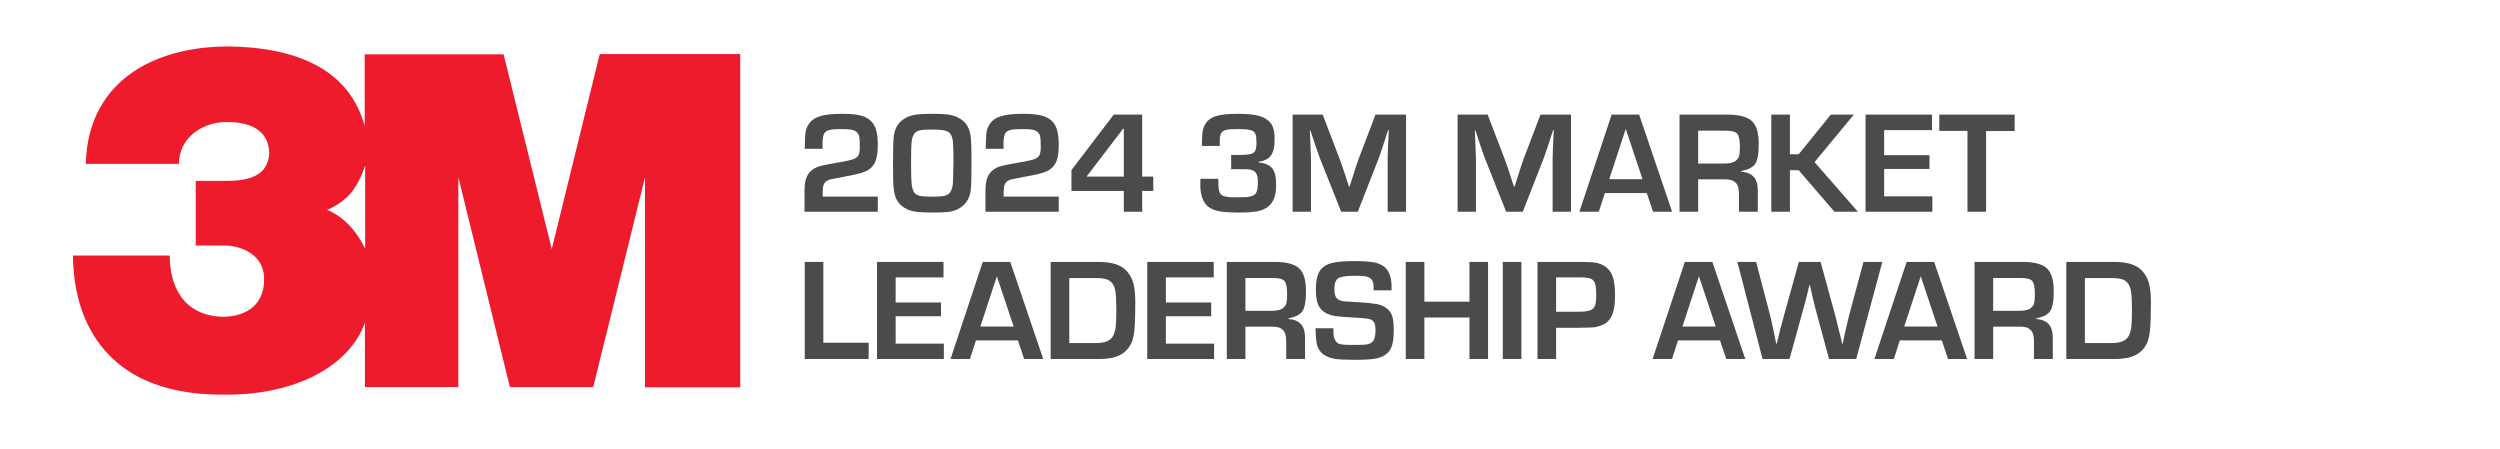
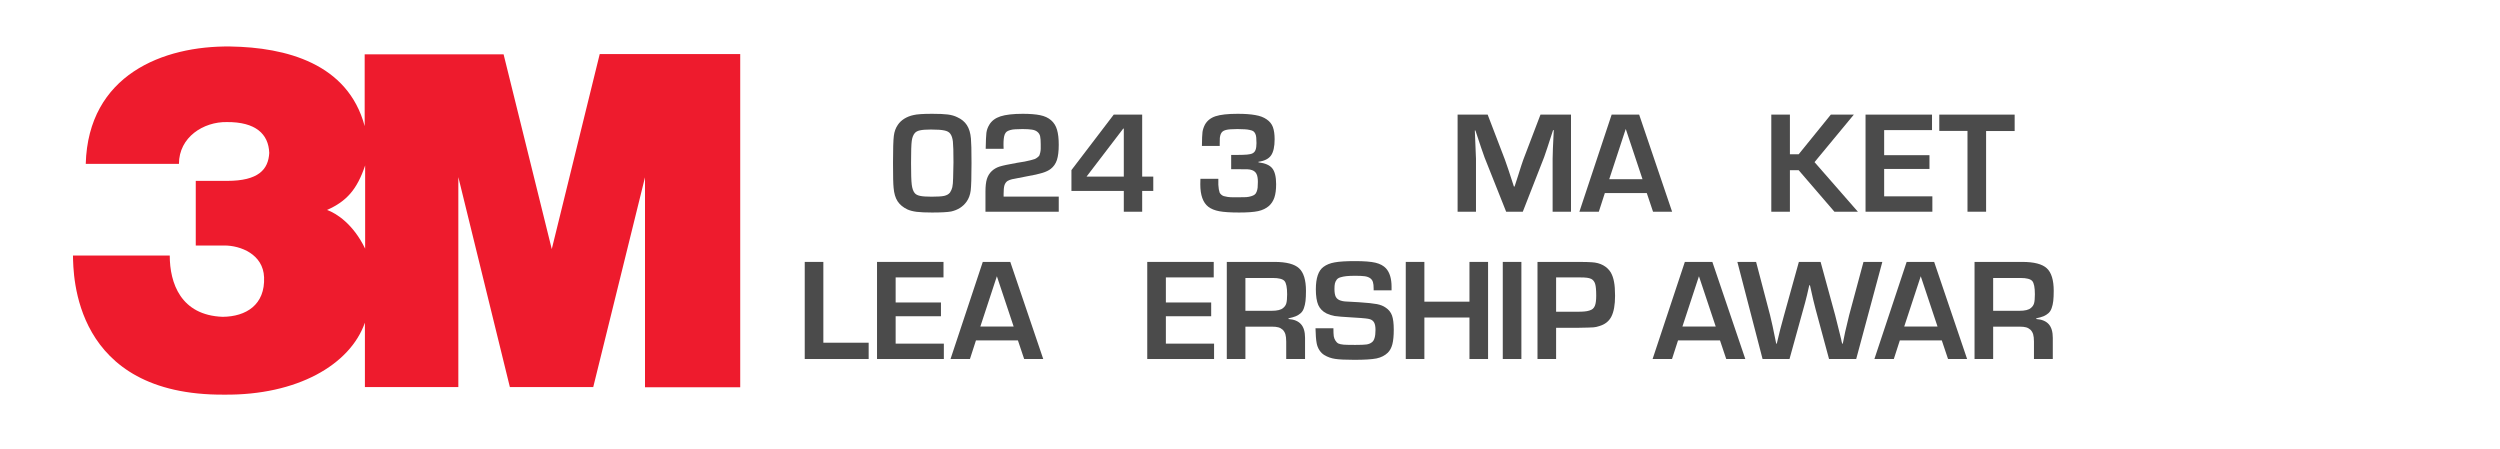
<svg xmlns="http://www.w3.org/2000/svg" width="445" zoomAndPan="magnify" viewBox="0 0 328.5 60.75" height="80" preserveAspectRatio="xMidYMid meet" version="1.0">
  <defs>
    <g />
    <clipPath id="622530c28e">
      <rect x="0" width="167" y="0" height="24" />
    </clipPath>
    <clipPath id="23731387f3">
      <rect x="0" width="186" y="0" height="24" />
    </clipPath>
    <clipPath id="dbd8427519">
      <path d="M 5.059 6.285 L 95.438 6.285 L 95.438 53.344 L 5.059 53.344 Z M 5.059 6.285 " clip-rule="nonzero" />
    </clipPath>
  </defs>
  <g transform="matrix(1, 0, 0, 1, 102, 11)">
    <g clip-path="url(#622530c28e)">
      <g fill="#4b4b4b" fill-opacity="1">
        <g transform="translate(0.908, 17.617)">
          <g>
-             <path d="M 1.125 0 L 1.125 -2.734 C 1.125 -3.43 1.188 -3.988 1.312 -4.406 C 1.445 -4.832 1.66 -5.188 1.953 -5.469 C 2.242 -5.75 2.594 -5.957 3 -6.094 C 3.406 -6.227 4.203 -6.398 5.391 -6.609 C 5.859 -6.691 6.207 -6.75 6.438 -6.781 C 6.664 -6.82 6.922 -6.879 7.203 -6.953 C 7.492 -7.035 7.691 -7.094 7.797 -7.125 C 7.898 -7.164 8.02 -7.238 8.156 -7.344 C 8.301 -7.457 8.391 -7.551 8.422 -7.625 C 8.453 -7.695 8.488 -7.82 8.531 -8 C 8.57 -8.188 8.594 -8.352 8.594 -8.5 C 8.594 -8.645 8.594 -8.859 8.594 -9.141 C 8.594 -9.598 8.566 -9.945 8.516 -10.188 C 8.461 -10.438 8.336 -10.641 8.141 -10.797 C 7.953 -10.953 7.707 -11.051 7.406 -11.094 C 7.102 -11.145 6.676 -11.172 6.125 -11.172 C 5.719 -11.172 5.391 -11.16 5.141 -11.141 C 4.891 -11.129 4.66 -11.094 4.453 -11.031 C 4.242 -10.969 4.086 -10.895 3.984 -10.812 C 3.879 -10.727 3.789 -10.598 3.719 -10.422 C 3.656 -10.242 3.613 -10.047 3.594 -9.828 C 3.57 -9.617 3.562 -9.348 3.562 -9.016 C 3.562 -8.828 3.566 -8.656 3.578 -8.5 L 1.156 -8.5 C 1.176 -9.562 1.207 -10.281 1.25 -10.656 C 1.301 -11.039 1.43 -11.406 1.641 -11.75 C 1.953 -12.281 2.457 -12.66 3.156 -12.891 C 3.863 -13.117 4.867 -13.234 6.172 -13.234 C 7.129 -13.234 7.91 -13.172 8.516 -13.047 C 9.129 -12.922 9.625 -12.691 10 -12.359 C 10.383 -12.023 10.648 -11.598 10.797 -11.078 C 10.953 -10.555 11.031 -9.879 11.031 -9.047 C 11.031 -8.18 10.945 -7.492 10.781 -6.984 C 10.613 -6.484 10.332 -6.082 9.938 -5.781 C 9.664 -5.57 9.297 -5.395 8.828 -5.25 C 8.367 -5.102 7.641 -4.941 6.641 -4.766 C 5.586 -4.566 4.945 -4.441 4.719 -4.391 C 4.488 -4.336 4.285 -4.258 4.109 -4.156 C 3.91 -4.02 3.77 -3.82 3.688 -3.562 C 3.613 -3.312 3.578 -2.926 3.578 -2.406 L 3.578 -2.047 L 11.031 -2.047 L 11.031 0 Z M 1.125 0 " />
-           </g>
+             </g>
        </g>
      </g>
      <g fill="#4b4b4b" fill-opacity="1">
        <g transform="translate(13.138, 17.617)">
          <g>
            <path d="M 0.859 -6.594 C 0.859 -8.445 0.895 -9.664 0.969 -10.25 C 1.039 -10.832 1.223 -11.332 1.516 -11.75 C 1.734 -12.07 2.023 -12.348 2.391 -12.578 C 2.766 -12.805 3.176 -12.969 3.625 -13.062 C 4.07 -13.176 4.914 -13.234 6.156 -13.234 C 7.082 -13.234 7.785 -13.203 8.266 -13.141 C 8.754 -13.078 9.176 -12.957 9.531 -12.781 C 10.113 -12.52 10.551 -12.16 10.844 -11.703 C 11.145 -11.242 11.328 -10.641 11.391 -9.891 C 11.441 -9.398 11.469 -8.289 11.469 -6.562 C 11.469 -4.664 11.43 -3.43 11.359 -2.859 C 11.285 -2.285 11.102 -1.789 10.812 -1.375 C 10.332 -0.688 9.633 -0.238 8.719 -0.031 C 8.219 0.062 7.359 0.109 6.141 0.109 C 5.266 0.109 4.57 0.078 4.062 0.016 C 3.562 -0.047 3.141 -0.156 2.797 -0.312 C 2.211 -0.594 1.77 -0.961 1.469 -1.422 C 1.176 -1.879 1 -2.484 0.938 -3.234 C 0.883 -3.711 0.859 -4.832 0.859 -6.594 Z M 3.297 -6.562 C 3.297 -5.125 3.328 -4.156 3.391 -3.656 C 3.453 -3.156 3.582 -2.781 3.781 -2.531 C 3.926 -2.344 4.172 -2.211 4.516 -2.141 C 4.859 -2.066 5.379 -2.031 6.078 -2.031 C 6.867 -2.031 7.438 -2.066 7.781 -2.141 C 8.133 -2.223 8.395 -2.375 8.562 -2.594 C 8.707 -2.812 8.812 -3.051 8.875 -3.312 C 8.938 -3.582 8.973 -4 8.984 -4.562 L 9.031 -6.688 C 9.031 -8.094 9.004 -9.023 8.953 -9.484 C 8.898 -9.953 8.781 -10.305 8.594 -10.547 C 8.438 -10.766 8.172 -10.91 7.797 -10.984 C 7.43 -11.066 6.828 -11.109 5.984 -11.109 C 5.316 -11.109 4.828 -11.07 4.516 -11 C 4.203 -10.938 3.969 -10.816 3.812 -10.641 C 3.594 -10.391 3.453 -10.031 3.391 -9.562 C 3.328 -9.094 3.297 -8.094 3.297 -6.562 Z M 3.297 -6.562 " />
          </g>
        </g>
      </g>
      <g fill="#4b4b4b" fill-opacity="1">
        <g transform="translate(25.368, 17.617)">
          <g>
            <path d="M 1.125 0 L 1.125 -2.734 C 1.125 -3.43 1.188 -3.988 1.312 -4.406 C 1.445 -4.832 1.66 -5.188 1.953 -5.469 C 2.242 -5.75 2.594 -5.957 3 -6.094 C 3.406 -6.227 4.203 -6.398 5.391 -6.609 C 5.859 -6.691 6.207 -6.75 6.438 -6.781 C 6.664 -6.82 6.922 -6.879 7.203 -6.953 C 7.492 -7.035 7.691 -7.094 7.797 -7.125 C 7.898 -7.164 8.02 -7.238 8.156 -7.344 C 8.301 -7.457 8.391 -7.551 8.422 -7.625 C 8.453 -7.695 8.488 -7.82 8.531 -8 C 8.57 -8.188 8.594 -8.352 8.594 -8.5 C 8.594 -8.645 8.594 -8.859 8.594 -9.141 C 8.594 -9.598 8.566 -9.945 8.516 -10.188 C 8.461 -10.438 8.336 -10.641 8.141 -10.797 C 7.953 -10.953 7.707 -11.051 7.406 -11.094 C 7.102 -11.145 6.676 -11.172 6.125 -11.172 C 5.719 -11.172 5.391 -11.16 5.141 -11.141 C 4.891 -11.129 4.66 -11.094 4.453 -11.031 C 4.242 -10.969 4.086 -10.895 3.984 -10.812 C 3.879 -10.727 3.789 -10.598 3.719 -10.422 C 3.656 -10.242 3.613 -10.047 3.594 -9.828 C 3.57 -9.617 3.562 -9.348 3.562 -9.016 C 3.562 -8.828 3.566 -8.656 3.578 -8.5 L 1.156 -8.5 C 1.176 -9.562 1.207 -10.281 1.25 -10.656 C 1.301 -11.039 1.43 -11.406 1.641 -11.75 C 1.953 -12.281 2.457 -12.66 3.156 -12.891 C 3.863 -13.117 4.867 -13.234 6.172 -13.234 C 7.129 -13.234 7.91 -13.172 8.516 -13.047 C 9.129 -12.922 9.625 -12.691 10 -12.359 C 10.383 -12.023 10.648 -11.598 10.797 -11.078 C 10.953 -10.555 11.031 -9.879 11.031 -9.047 C 11.031 -8.18 10.945 -7.492 10.781 -6.984 C 10.613 -6.484 10.332 -6.082 9.938 -5.781 C 9.664 -5.57 9.297 -5.395 8.828 -5.25 C 8.367 -5.102 7.641 -4.941 6.641 -4.766 C 5.586 -4.566 4.945 -4.441 4.719 -4.391 C 4.488 -4.336 4.285 -4.258 4.109 -4.156 C 3.91 -4.02 3.77 -3.82 3.688 -3.562 C 3.613 -3.312 3.578 -2.926 3.578 -2.406 L 3.578 -2.047 L 11.031 -2.047 L 11.031 0 Z M 1.125 0 " />
          </g>
        </g>
      </g>
      <g fill="#4b4b4b" fill-opacity="1">
        <g transform="translate(37.598, 17.617)">
          <g>
            <path d="M 0.516 -2.812 L 0.516 -5.625 L 6.234 -13.125 L 10.078 -13.125 L 10.078 -4.75 L 11.578 -4.75 L 11.578 -2.812 L 10.078 -2.812 L 10.078 0 L 7.594 0 L 7.594 -2.812 Z M 2.562 -4.75 L 7.594 -4.75 L 7.594 -11.234 L 7.516 -11.234 Z M 2.562 -4.75 " />
          </g>
        </g>
      </g>
      <g fill="#4b4b4b" fill-opacity="1">
        <g transform="translate(49.827, 17.617)">
          <g />
        </g>
      </g>
      <g fill="#4b4b4b" fill-opacity="1">
        <g transform="translate(54.626, 17.617)">
          <g>
            <path d="M 0.906 -3.703 C 0.906 -3.984 0.91 -4.234 0.922 -4.453 L 3.344 -4.453 C 3.344 -4.109 3.344 -3.836 3.344 -3.641 C 3.352 -3.453 3.375 -3.254 3.406 -3.047 C 3.445 -2.848 3.484 -2.695 3.516 -2.594 C 3.555 -2.5 3.633 -2.398 3.75 -2.297 C 3.863 -2.203 3.973 -2.141 4.078 -2.109 C 4.191 -2.078 4.363 -2.039 4.594 -2 C 4.82 -1.969 5.047 -1.953 5.266 -1.953 C 5.484 -1.953 5.781 -1.953 6.156 -1.953 C 6.551 -1.953 6.867 -1.957 7.109 -1.969 C 7.359 -1.988 7.582 -2.031 7.781 -2.094 C 7.988 -2.156 8.145 -2.227 8.25 -2.312 C 8.363 -2.395 8.453 -2.52 8.516 -2.688 C 8.586 -2.863 8.633 -3.051 8.656 -3.25 C 8.676 -3.445 8.688 -3.707 8.688 -4.031 C 8.688 -4.508 8.625 -4.867 8.5 -5.109 C 8.383 -5.348 8.18 -5.52 7.891 -5.625 C 7.723 -5.688 7.523 -5.723 7.297 -5.734 C 7.078 -5.742 6.477 -5.75 5.5 -5.75 L 5.078 -5.75 L 5.078 -7.672 L 5.469 -7.672 C 6.312 -7.672 6.895 -7.688 7.219 -7.719 C 7.551 -7.75 7.801 -7.805 7.969 -7.891 C 8.164 -7.992 8.301 -8.148 8.375 -8.359 C 8.457 -8.566 8.5 -8.875 8.5 -9.281 C 8.5 -9.594 8.488 -9.836 8.469 -10.016 C 8.457 -10.203 8.414 -10.375 8.344 -10.531 C 8.27 -10.688 8.18 -10.801 8.078 -10.875 C 7.984 -10.945 7.828 -11.004 7.609 -11.047 C 7.398 -11.098 7.172 -11.129 6.922 -11.141 C 6.672 -11.16 6.336 -11.172 5.922 -11.172 C 5.535 -11.172 5.227 -11.16 5 -11.141 C 4.77 -11.129 4.555 -11.098 4.359 -11.047 C 4.16 -10.992 4.016 -10.926 3.922 -10.844 C 3.828 -10.77 3.742 -10.656 3.672 -10.5 C 3.609 -10.344 3.566 -10.164 3.547 -9.969 C 3.535 -9.781 3.531 -9.535 3.531 -9.234 L 3.531 -8.891 L 1.125 -8.891 C 1.133 -9.816 1.16 -10.445 1.203 -10.781 C 1.254 -11.113 1.363 -11.441 1.531 -11.766 C 1.832 -12.305 2.312 -12.688 2.969 -12.906 C 3.633 -13.125 4.633 -13.234 5.969 -13.234 C 6.938 -13.234 7.727 -13.176 8.344 -13.062 C 8.969 -12.957 9.477 -12.766 9.875 -12.484 C 10.281 -12.211 10.562 -11.863 10.719 -11.438 C 10.875 -11.008 10.953 -10.461 10.953 -9.797 C 10.953 -8.797 10.789 -8.066 10.469 -7.609 C 10.145 -7.148 9.578 -6.863 8.766 -6.75 L 8.766 -6.672 C 9.66 -6.566 10.281 -6.301 10.625 -5.875 C 10.977 -5.445 11.156 -4.727 11.156 -3.719 C 11.156 -2.988 11.078 -2.391 10.922 -1.922 C 10.766 -1.461 10.52 -1.082 10.188 -0.781 C 9.801 -0.445 9.312 -0.211 8.719 -0.078 C 8.133 0.047 7.281 0.109 6.156 0.109 C 4.988 0.109 4.098 0.051 3.484 -0.062 C 2.867 -0.176 2.367 -0.379 1.984 -0.672 C 1.266 -1.234 0.906 -2.242 0.906 -3.703 Z M 0.906 -3.703 " />
          </g>
        </g>
      </g>
      <g fill="#4b4b4b" fill-opacity="1">
        <g transform="translate(66.855, 17.617)">
          <g>
-             <path d="M 1.156 0 L 1.156 -13.125 L 5.219 -13.125 L 7.547 -7.047 C 7.785 -6.41 8.191 -5.195 8.766 -3.406 L 8.859 -3.406 L 9.328 -4.859 C 9.68 -5.984 9.914 -6.703 10.031 -7.016 L 12.359 -13.125 L 16.484 -13.125 L 16.484 0 L 14 0 L 14 -7.156 C 14 -7.738 14.051 -9.031 14.156 -11.031 L 14.062 -11.031 C 13.426 -9.051 13.023 -7.836 12.859 -7.391 L 9.969 0 L 7.719 0 L 4.797 -7.344 C 4.598 -7.875 4.188 -9.086 3.562 -10.984 L 3.484 -10.984 C 3.586 -8.742 3.641 -7.469 3.641 -7.156 L 3.641 0 Z M 1.156 0 " />
-           </g>
+             </g>
        </g>
      </g>
      <g fill="#4b4b4b" fill-opacity="1">
        <g transform="translate(84.357, 17.617)">
          <g />
        </g>
      </g>
      <g fill="#4b4b4b" fill-opacity="1">
        <g transform="translate(89.155, 17.617)">
          <g>
            <path d="M 1.156 0 L 1.156 -13.125 L 5.219 -13.125 L 7.547 -7.047 C 7.785 -6.41 8.191 -5.195 8.766 -3.406 L 8.859 -3.406 L 9.328 -4.859 C 9.68 -5.984 9.914 -6.703 10.031 -7.016 L 12.359 -13.125 L 16.484 -13.125 L 16.484 0 L 14 0 L 14 -7.156 C 14 -7.738 14.051 -9.031 14.156 -11.031 L 14.062 -11.031 C 13.426 -9.051 13.023 -7.836 12.859 -7.391 L 9.969 0 L 7.719 0 L 4.797 -7.344 C 4.598 -7.875 4.188 -9.086 3.562 -10.984 L 3.484 -10.984 C 3.586 -8.742 3.641 -7.469 3.641 -7.156 L 3.641 0 Z M 1.156 0 " />
          </g>
        </g>
      </g>
      <g fill="#4b4b4b" fill-opacity="1">
        <g transform="translate(106.79, 17.617)">
          <g>
            <path d="M -0.016 0 L 4.344 -13.125 L 8.062 -13.125 L 12.516 0 L 9.938 0 L 9.094 -2.516 L 3.422 -2.516 L 2.609 0 Z M 4.016 -4.391 L 8.516 -4.391 L 6.25 -11.188 Z M 4.016 -4.391 " />
          </g>
        </g>
      </g>
      <g fill="#4b4b4b" fill-opacity="1">
        <g transform="translate(119.155, 17.617)">
          <g>
-             <path d="M 1.156 0 L 1.156 -13.125 L 7.609 -13.125 C 9.203 -13.125 10.305 -12.836 10.922 -12.266 C 11.547 -11.691 11.859 -10.672 11.859 -9.203 C 11.859 -8.66 11.836 -8.207 11.797 -7.844 C 11.754 -7.477 11.68 -7.156 11.578 -6.875 C 11.484 -6.602 11.344 -6.379 11.156 -6.203 C 10.969 -6.035 10.742 -5.895 10.484 -5.781 C 10.223 -5.676 9.895 -5.582 9.5 -5.5 L 9.5 -5.406 C 10.258 -5.352 10.82 -5.117 11.188 -4.703 C 11.551 -4.297 11.734 -3.68 11.734 -2.859 L 11.734 0 L 9.188 0 L 9.188 -2.359 C 9.188 -2.773 9.148 -3.102 9.078 -3.344 C 9.004 -3.582 8.883 -3.785 8.719 -3.953 C 8.531 -4.117 8.332 -4.227 8.125 -4.281 C 7.914 -4.344 7.613 -4.375 7.219 -4.375 L 3.672 -4.375 L 3.672 0 Z M 3.672 -6.516 L 7.203 -6.516 C 7.973 -6.516 8.5 -6.645 8.781 -6.906 C 8.988 -7.07 9.129 -7.281 9.203 -7.531 C 9.273 -7.781 9.312 -8.188 9.312 -8.75 C 9.312 -9.676 9.191 -10.273 8.953 -10.547 C 8.711 -10.816 8.188 -10.953 7.375 -10.953 L 3.672 -10.953 Z M 3.672 -6.516 " />
-           </g>
+             </g>
        </g>
      </g>
      <g fill="#4b4b4b" fill-opacity="1">
        <g transform="translate(131.557, 17.617)">
          <g>
            <path d="M 1.156 0 L 1.156 -13.125 L 3.672 -13.125 L 3.672 -7.766 L 4.859 -7.766 L 9.203 -13.125 L 12.312 -13.125 L 7 -6.703 L 12.859 0 L 9.688 0 L 4.859 -5.609 L 3.672 -5.609 L 3.672 0 Z M 1.156 0 " />
          </g>
        </g>
      </g>
      <g fill="#4b4b4b" fill-opacity="1">
        <g transform="translate(144.296, 17.617)">
          <g>
            <path d="M 1.156 0 L 1.156 -13.125 L 10.141 -13.125 L 10.141 -11.031 L 3.672 -11.031 L 3.672 -7.641 L 9.797 -7.641 L 9.797 -5.781 L 3.672 -5.781 L 3.672 -2.078 L 10.188 -2.078 L 10.188 0 Z M 1.156 0 " />
          </g>
        </g>
      </g>
      <g fill="#4b4b4b" fill-opacity="1">
        <g transform="translate(155.326, 17.617)">
          <g>
            <path d="M 0.094 -10.922 L 0.094 -13.125 L 10.281 -13.125 L 10.281 -10.906 L 6.422 -10.906 L 6.422 0 L 3.906 0 L 3.906 -10.922 Z M 0.094 -10.922 " />
          </g>
        </g>
      </g>
    </g>
  </g>
  <g transform="matrix(1, 0, 0, 1, 102, 31)">
    <g clip-path="url(#23731387f3)">
      <g fill="#4b4b4b" fill-opacity="1">
        <g transform="translate(0.908, 17.527)">
          <g>
            <path d="M 1.156 0 L 1.156 -13.125 L 3.672 -13.125 L 3.672 -2.203 L 9.797 -2.203 L 9.797 0 Z M 1.156 0 " />
          </g>
        </g>
      </g>
      <g fill="#4b4b4b" fill-opacity="1">
        <g transform="translate(10.68, 17.527)">
          <g>
            <path d="M 1.156 0 L 1.156 -13.125 L 10.141 -13.125 L 10.141 -11.031 L 3.672 -11.031 L 3.672 -7.641 L 9.797 -7.641 L 9.797 -5.781 L 3.672 -5.781 L 3.672 -2.078 L 10.188 -2.078 L 10.188 0 Z M 1.156 0 " />
          </g>
        </g>
      </g>
      <g fill="#4b4b4b" fill-opacity="1">
        <g transform="translate(21.786, 17.527)">
          <g>
            <path d="M -0.016 0 L 4.344 -13.125 L 8.062 -13.125 L 12.516 0 L 9.938 0 L 9.094 -2.516 L 3.422 -2.516 L 2.609 0 Z M 4.016 -4.391 L 8.516 -4.391 L 6.25 -11.188 Z M 4.016 -4.391 " />
          </g>
        </g>
      </g>
      <g fill="#4b4b4b" fill-opacity="1">
        <g transform="translate(34.151, 17.527)">
          <g>
-             <path d="M 1.156 0 L 1.156 -13.125 L 7.641 -13.125 C 9.367 -13.125 10.598 -12.75 11.328 -12 C 11.797 -11.52 12.125 -10.957 12.312 -10.312 C 12.5 -9.676 12.594 -8.785 12.594 -7.641 C 12.594 -5.891 12.551 -4.641 12.469 -3.891 C 12.395 -3.148 12.25 -2.547 12.031 -2.078 C 11.664 -1.359 11.141 -0.832 10.453 -0.5 C 9.766 -0.164 8.852 0 7.719 0 Z M 3.672 -2.156 L 7.219 -2.156 C 7.812 -2.156 8.285 -2.219 8.641 -2.344 C 9.004 -2.469 9.285 -2.672 9.484 -2.953 C 9.703 -3.254 9.848 -3.656 9.922 -4.156 C 9.992 -4.656 10.031 -5.469 10.031 -6.594 C 10.031 -7.738 9.992 -8.551 9.922 -9.031 C 9.859 -9.52 9.723 -9.906 9.516 -10.188 C 9.328 -10.457 9.066 -10.648 8.734 -10.766 C 8.398 -10.879 7.945 -10.938 7.375 -10.938 L 3.672 -10.938 Z M 3.672 -2.156 " />
-           </g>
+             </g>
        </g>
      </g>
      <g fill="#4b4b4b" fill-opacity="1">
        <g transform="translate(47.206, 17.527)">
          <g>
            <path d="M 1.156 0 L 1.156 -13.125 L 10.141 -13.125 L 10.141 -11.031 L 3.672 -11.031 L 3.672 -7.641 L 9.797 -7.641 L 9.797 -5.781 L 3.672 -5.781 L 3.672 -2.078 L 10.188 -2.078 L 10.188 0 Z M 1.156 0 " />
          </g>
        </g>
      </g>
      <g fill="#4b4b4b" fill-opacity="1">
        <g transform="translate(57.957, 17.527)">
          <g>
            <path d="M 1.156 0 L 1.156 -13.125 L 7.609 -13.125 C 9.203 -13.125 10.305 -12.836 10.922 -12.266 C 11.547 -11.691 11.859 -10.672 11.859 -9.203 C 11.859 -8.66 11.836 -8.207 11.797 -7.844 C 11.754 -7.477 11.68 -7.156 11.578 -6.875 C 11.484 -6.602 11.344 -6.379 11.156 -6.203 C 10.969 -6.035 10.742 -5.895 10.484 -5.781 C 10.223 -5.676 9.895 -5.582 9.5 -5.5 L 9.5 -5.406 C 10.258 -5.352 10.82 -5.117 11.188 -4.703 C 11.551 -4.297 11.734 -3.68 11.734 -2.859 L 11.734 0 L 9.188 0 L 9.188 -2.359 C 9.188 -2.773 9.148 -3.102 9.078 -3.344 C 9.004 -3.582 8.883 -3.785 8.719 -3.953 C 8.531 -4.117 8.332 -4.227 8.125 -4.281 C 7.914 -4.344 7.613 -4.375 7.219 -4.375 L 3.672 -4.375 L 3.672 0 Z M 3.672 -6.516 L 7.203 -6.516 C 7.973 -6.516 8.5 -6.645 8.781 -6.906 C 8.988 -7.07 9.129 -7.281 9.203 -7.531 C 9.273 -7.781 9.312 -8.188 9.312 -8.75 C 9.312 -9.676 9.191 -10.273 8.953 -10.547 C 8.711 -10.816 8.188 -10.953 7.375 -10.953 L 3.672 -10.953 Z M 3.672 -6.516 " />
          </g>
        </g>
      </g>
      <g fill="#4b4b4b" fill-opacity="1">
        <g transform="translate(70.494, 17.527)">
          <g>
            <path d="M 0.609 -4.156 L 3.031 -4.156 C 3.031 -3.664 3.047 -3.305 3.078 -3.078 C 3.117 -2.859 3.191 -2.664 3.297 -2.5 C 3.41 -2.312 3.547 -2.176 3.703 -2.094 C 3.867 -2.02 4.109 -1.969 4.422 -1.938 C 4.742 -1.914 5.266 -1.906 5.984 -1.906 C 6.723 -1.906 7.238 -1.926 7.531 -1.969 C 7.82 -2.02 8.055 -2.117 8.234 -2.266 C 8.555 -2.492 8.719 -3.047 8.719 -3.922 C 8.719 -4.359 8.66 -4.688 8.547 -4.906 C 8.43 -5.133 8.242 -5.289 7.984 -5.375 C 7.816 -5.426 7.617 -5.461 7.391 -5.484 C 7.172 -5.516 6.535 -5.562 5.484 -5.625 C 4.367 -5.688 3.609 -5.75 3.203 -5.812 C 2.805 -5.883 2.441 -6 2.109 -6.156 C 1.586 -6.414 1.211 -6.797 0.984 -7.297 C 0.766 -7.805 0.656 -8.516 0.656 -9.422 C 0.656 -10.941 1 -11.953 1.688 -12.453 C 2.094 -12.754 2.598 -12.957 3.203 -13.062 C 3.816 -13.176 4.738 -13.234 5.969 -13.234 C 7.195 -13.234 8.113 -13.16 8.719 -13.016 C 9.332 -12.867 9.805 -12.613 10.141 -12.25 C 10.641 -11.695 10.891 -10.867 10.891 -9.766 L 10.891 -9.281 L 8.469 -9.281 L 8.469 -9.516 C 8.469 -9.891 8.438 -10.18 8.375 -10.391 C 8.312 -10.609 8.188 -10.785 8 -10.922 C 7.812 -11.055 7.566 -11.145 7.266 -11.188 C 6.961 -11.227 6.547 -11.25 6.016 -11.25 C 5.516 -11.25 5.109 -11.234 4.797 -11.203 C 4.492 -11.172 4.227 -11.117 4 -11.047 C 3.77 -10.984 3.598 -10.879 3.484 -10.734 C 3.367 -10.586 3.285 -10.414 3.234 -10.219 C 3.191 -10.031 3.172 -9.781 3.172 -9.469 C 3.172 -8.988 3.234 -8.629 3.359 -8.391 C 3.492 -8.148 3.719 -7.984 4.031 -7.891 C 4.195 -7.836 4.383 -7.801 4.594 -7.781 C 4.801 -7.77 5.445 -7.734 6.531 -7.672 C 7.633 -7.598 8.426 -7.516 8.906 -7.422 C 9.395 -7.328 9.797 -7.164 10.109 -6.938 C 10.516 -6.664 10.797 -6.312 10.953 -5.875 C 11.109 -5.438 11.188 -4.797 11.188 -3.953 C 11.188 -3.141 11.125 -2.488 11 -2 C 10.875 -1.52 10.672 -1.141 10.391 -0.859 C 9.992 -0.473 9.484 -0.211 8.859 -0.078 C 8.234 0.047 7.234 0.109 5.859 0.109 C 4.672 0.109 3.805 0.066 3.266 -0.016 C 2.723 -0.098 2.238 -0.27 1.812 -0.531 C 1.562 -0.676 1.336 -0.895 1.141 -1.188 C 0.953 -1.477 0.828 -1.797 0.766 -2.141 C 0.68 -2.598 0.629 -3.27 0.609 -4.156 Z M 0.609 -4.156 " />
          </g>
        </g>
      </g>
      <g fill="#4b4b4b" fill-opacity="1">
        <g transform="translate(82.148, 17.527)">
          <g>
            <path d="M 1.156 0 L 1.156 -13.125 L 3.672 -13.125 L 3.672 -7.75 L 9.766 -7.75 L 9.766 -13.125 L 12.281 -13.125 L 12.281 0 L 9.766 0 L 9.766 -5.609 L 3.672 -5.609 L 3.672 0 Z M 1.156 0 " />
          </g>
        </g>
      </g>
      <g fill="#4b4b4b" fill-opacity="1">
        <g transform="translate(95.261, 17.527)">
          <g>
            <path d="M 1.156 0 L 1.156 -13.125 L 3.672 -13.125 L 3.672 0 Z M 1.156 0 " />
          </g>
        </g>
      </g>
      <g fill="#4b4b4b" fill-opacity="1">
        <g transform="translate(99.954, 17.527)">
          <g>
            <path d="M 1.156 0 L 1.156 -13.125 L 6.469 -13.125 C 7.5 -13.125 8.176 -13.109 8.5 -13.078 C 9.082 -13.047 9.594 -12.91 10.031 -12.672 C 10.469 -12.43 10.812 -12.109 11.062 -11.703 C 11.27 -11.336 11.414 -10.914 11.5 -10.438 C 11.594 -9.969 11.641 -9.336 11.641 -8.547 C 11.641 -7.316 11.473 -6.379 11.141 -5.734 C 10.816 -5.098 10.273 -4.672 9.516 -4.453 C 9.242 -4.359 8.984 -4.301 8.734 -4.281 C 8.484 -4.258 7.773 -4.238 6.609 -4.219 L 3.672 -4.219 L 3.672 0 Z M 3.672 -6.391 L 6.516 -6.391 C 6.898 -6.391 7.219 -6.398 7.469 -6.422 C 7.727 -6.441 7.957 -6.484 8.156 -6.547 C 8.363 -6.609 8.52 -6.688 8.625 -6.781 C 8.738 -6.875 8.832 -7.004 8.906 -7.172 C 8.977 -7.348 9.023 -7.539 9.047 -7.75 C 9.078 -7.969 9.094 -8.242 9.094 -8.578 C 9.094 -9.305 9.047 -9.828 8.953 -10.141 C 8.859 -10.461 8.68 -10.691 8.422 -10.828 C 8.234 -10.91 8.039 -10.961 7.844 -10.984 C 7.645 -11.016 7.285 -11.031 6.766 -11.031 L 3.672 -11.031 Z M 3.672 -6.391 " />
          </g>
        </g>
      </g>
      <g fill="#4b4b4b" fill-opacity="1">
        <g transform="translate(111.886, 17.527)">
          <g />
        </g>
      </g>
      <g fill="#4b4b4b" fill-opacity="1">
        <g transform="translate(116.684, 17.527)">
          <g>
            <path d="M -0.016 0 L 4.344 -13.125 L 8.062 -13.125 L 12.516 0 L 9.938 0 L 9.094 -2.516 L 3.422 -2.516 L 2.609 0 Z M 4.016 -4.391 L 8.516 -4.391 L 6.25 -11.188 Z M 4.016 -4.391 " />
          </g>
        </g>
      </g>
      <g fill="#4b4b4b" fill-opacity="1">
        <g transform="translate(128.127, 17.527)">
          <g>
            <path d="M 0 -13.125 L 2.531 -13.125 L 4.422 -5.922 C 4.598 -5.242 4.875 -3.961 5.25 -2.078 L 5.328 -2.078 C 5.41 -2.398 5.566 -3.047 5.797 -4.016 C 5.953 -4.641 6.125 -5.273 6.312 -5.922 L 8.312 -13.125 L 11.25 -13.125 L 13.219 -5.922 C 13.32 -5.535 13.531 -4.703 13.844 -3.422 L 14.031 -2.656 C 14.07 -2.426 14.117 -2.234 14.172 -2.078 L 14.25 -2.078 C 14.352 -2.629 14.457 -3.145 14.562 -3.625 C 14.906 -5.062 15.086 -5.828 15.109 -5.922 L 17.047 -13.125 L 19.594 -13.125 L 16.062 0 L 12.391 0 L 10.578 -6.719 C 10.398 -7.363 10.145 -8.445 9.812 -9.969 L 9.719 -9.969 L 9.422 -8.672 C 9.242 -7.93 9.07 -7.281 8.906 -6.719 L 7.047 0 L 3.406 0 Z M 0 -13.125 " />
          </g>
        </g>
      </g>
      <g fill="#4b4b4b" fill-opacity="1">
        <g transform="translate(146.665, 17.527)">
          <g>
            <path d="M -0.016 0 L 4.344 -13.125 L 8.062 -13.125 L 12.516 0 L 9.938 0 L 9.094 -2.516 L 3.422 -2.516 L 2.609 0 Z M 4.016 -4.391 L 8.516 -4.391 L 6.25 -11.188 Z M 4.016 -4.391 " />
          </g>
        </g>
      </g>
      <g fill="#4b4b4b" fill-opacity="1">
        <g transform="translate(159.029, 17.527)">
          <g>
            <path d="M 1.156 0 L 1.156 -13.125 L 7.609 -13.125 C 9.203 -13.125 10.305 -12.836 10.922 -12.266 C 11.547 -11.691 11.859 -10.672 11.859 -9.203 C 11.859 -8.66 11.836 -8.207 11.797 -7.844 C 11.754 -7.477 11.68 -7.156 11.578 -6.875 C 11.484 -6.602 11.344 -6.379 11.156 -6.203 C 10.969 -6.035 10.742 -5.895 10.484 -5.781 C 10.223 -5.676 9.895 -5.582 9.5 -5.5 L 9.5 -5.406 C 10.258 -5.352 10.82 -5.117 11.188 -4.703 C 11.551 -4.297 11.734 -3.68 11.734 -2.859 L 11.734 0 L 9.188 0 L 9.188 -2.359 C 9.188 -2.773 9.148 -3.102 9.078 -3.344 C 9.004 -3.582 8.883 -3.785 8.719 -3.953 C 8.531 -4.117 8.332 -4.227 8.125 -4.281 C 7.914 -4.344 7.613 -4.375 7.219 -4.375 L 3.672 -4.375 L 3.672 0 Z M 3.672 -6.516 L 7.203 -6.516 C 7.973 -6.516 8.5 -6.645 8.781 -6.906 C 8.988 -7.07 9.129 -7.281 9.203 -7.531 C 9.273 -7.781 9.312 -8.188 9.312 -8.75 C 9.312 -9.676 9.191 -10.273 8.953 -10.547 C 8.711 -10.816 8.188 -10.953 7.375 -10.953 L 3.672 -10.953 Z M 3.672 -6.516 " />
          </g>
        </g>
      </g>
      <g fill="#4b4b4b" fill-opacity="1">
        <g transform="translate(171.432, 17.527)">
          <g>
-             <path d="M 1.156 0 L 1.156 -13.125 L 7.641 -13.125 C 9.367 -13.125 10.598 -12.75 11.328 -12 C 11.797 -11.52 12.125 -10.957 12.312 -10.312 C 12.5 -9.676 12.594 -8.785 12.594 -7.641 C 12.594 -5.891 12.551 -4.641 12.469 -3.891 C 12.395 -3.148 12.25 -2.547 12.031 -2.078 C 11.664 -1.359 11.141 -0.832 10.453 -0.5 C 9.766 -0.164 8.852 0 7.719 0 Z M 3.672 -2.156 L 7.219 -2.156 C 7.812 -2.156 8.285 -2.219 8.641 -2.344 C 9.004 -2.469 9.285 -2.672 9.484 -2.953 C 9.703 -3.254 9.848 -3.656 9.922 -4.156 C 9.992 -4.656 10.031 -5.469 10.031 -6.594 C 10.031 -7.738 9.992 -8.551 9.922 -9.031 C 9.859 -9.52 9.723 -9.906 9.516 -10.188 C 9.328 -10.457 9.066 -10.648 8.734 -10.766 C 8.398 -10.879 7.945 -10.938 7.375 -10.938 L 3.672 -10.938 Z M 3.672 -2.156 " />
-           </g>
+             </g>
        </g>
      </g>
    </g>
  </g>
  <g clip-path="url(#dbd8427519)">
    <path fill="#ee1b2d" d="M 76.352 7.312 L 69.871 33.668 L 63.359 7.344 L 44.582 7.344 L 44.582 17.047 C 42.312 8.555 33.922 6.406 26.441 6.285 C 17.328 6.164 7.211 10.125 6.879 22.152 L 19.477 22.152 C 19.477 18.527 22.809 16.441 25.957 16.5 C 29.836 16.473 31.59 18.105 31.684 20.672 C 31.562 22.91 30.227 24.449 25.988 24.449 L 21.75 24.449 L 21.75 33.184 L 25.625 33.184 C 27.805 33.184 30.863 34.363 30.984 37.477 C 31.137 41.195 28.562 42.797 25.383 42.824 C 19.719 42.613 18.234 38.262 18.234 34.543 L 5.152 34.543 C 5.211 37.055 5.121 53.492 25.625 53.344 C 35.438 53.434 42.613 49.324 44.613 43.613 L 44.613 52.316 L 57.242 52.316 L 57.242 23.938 L 64.207 52.316 L 75.477 52.316 L 82.473 23.965 L 82.473 52.344 L 95.344 52.344 L 95.344 7.312 Z M 44.645 33.609 C 43.039 30.285 40.766 28.832 39.496 28.379 C 42.16 27.199 43.555 25.598 44.645 22.363 Z M 44.645 33.609 " fill-opacity="1" fill-rule="nonzero" />
  </g>
</svg>